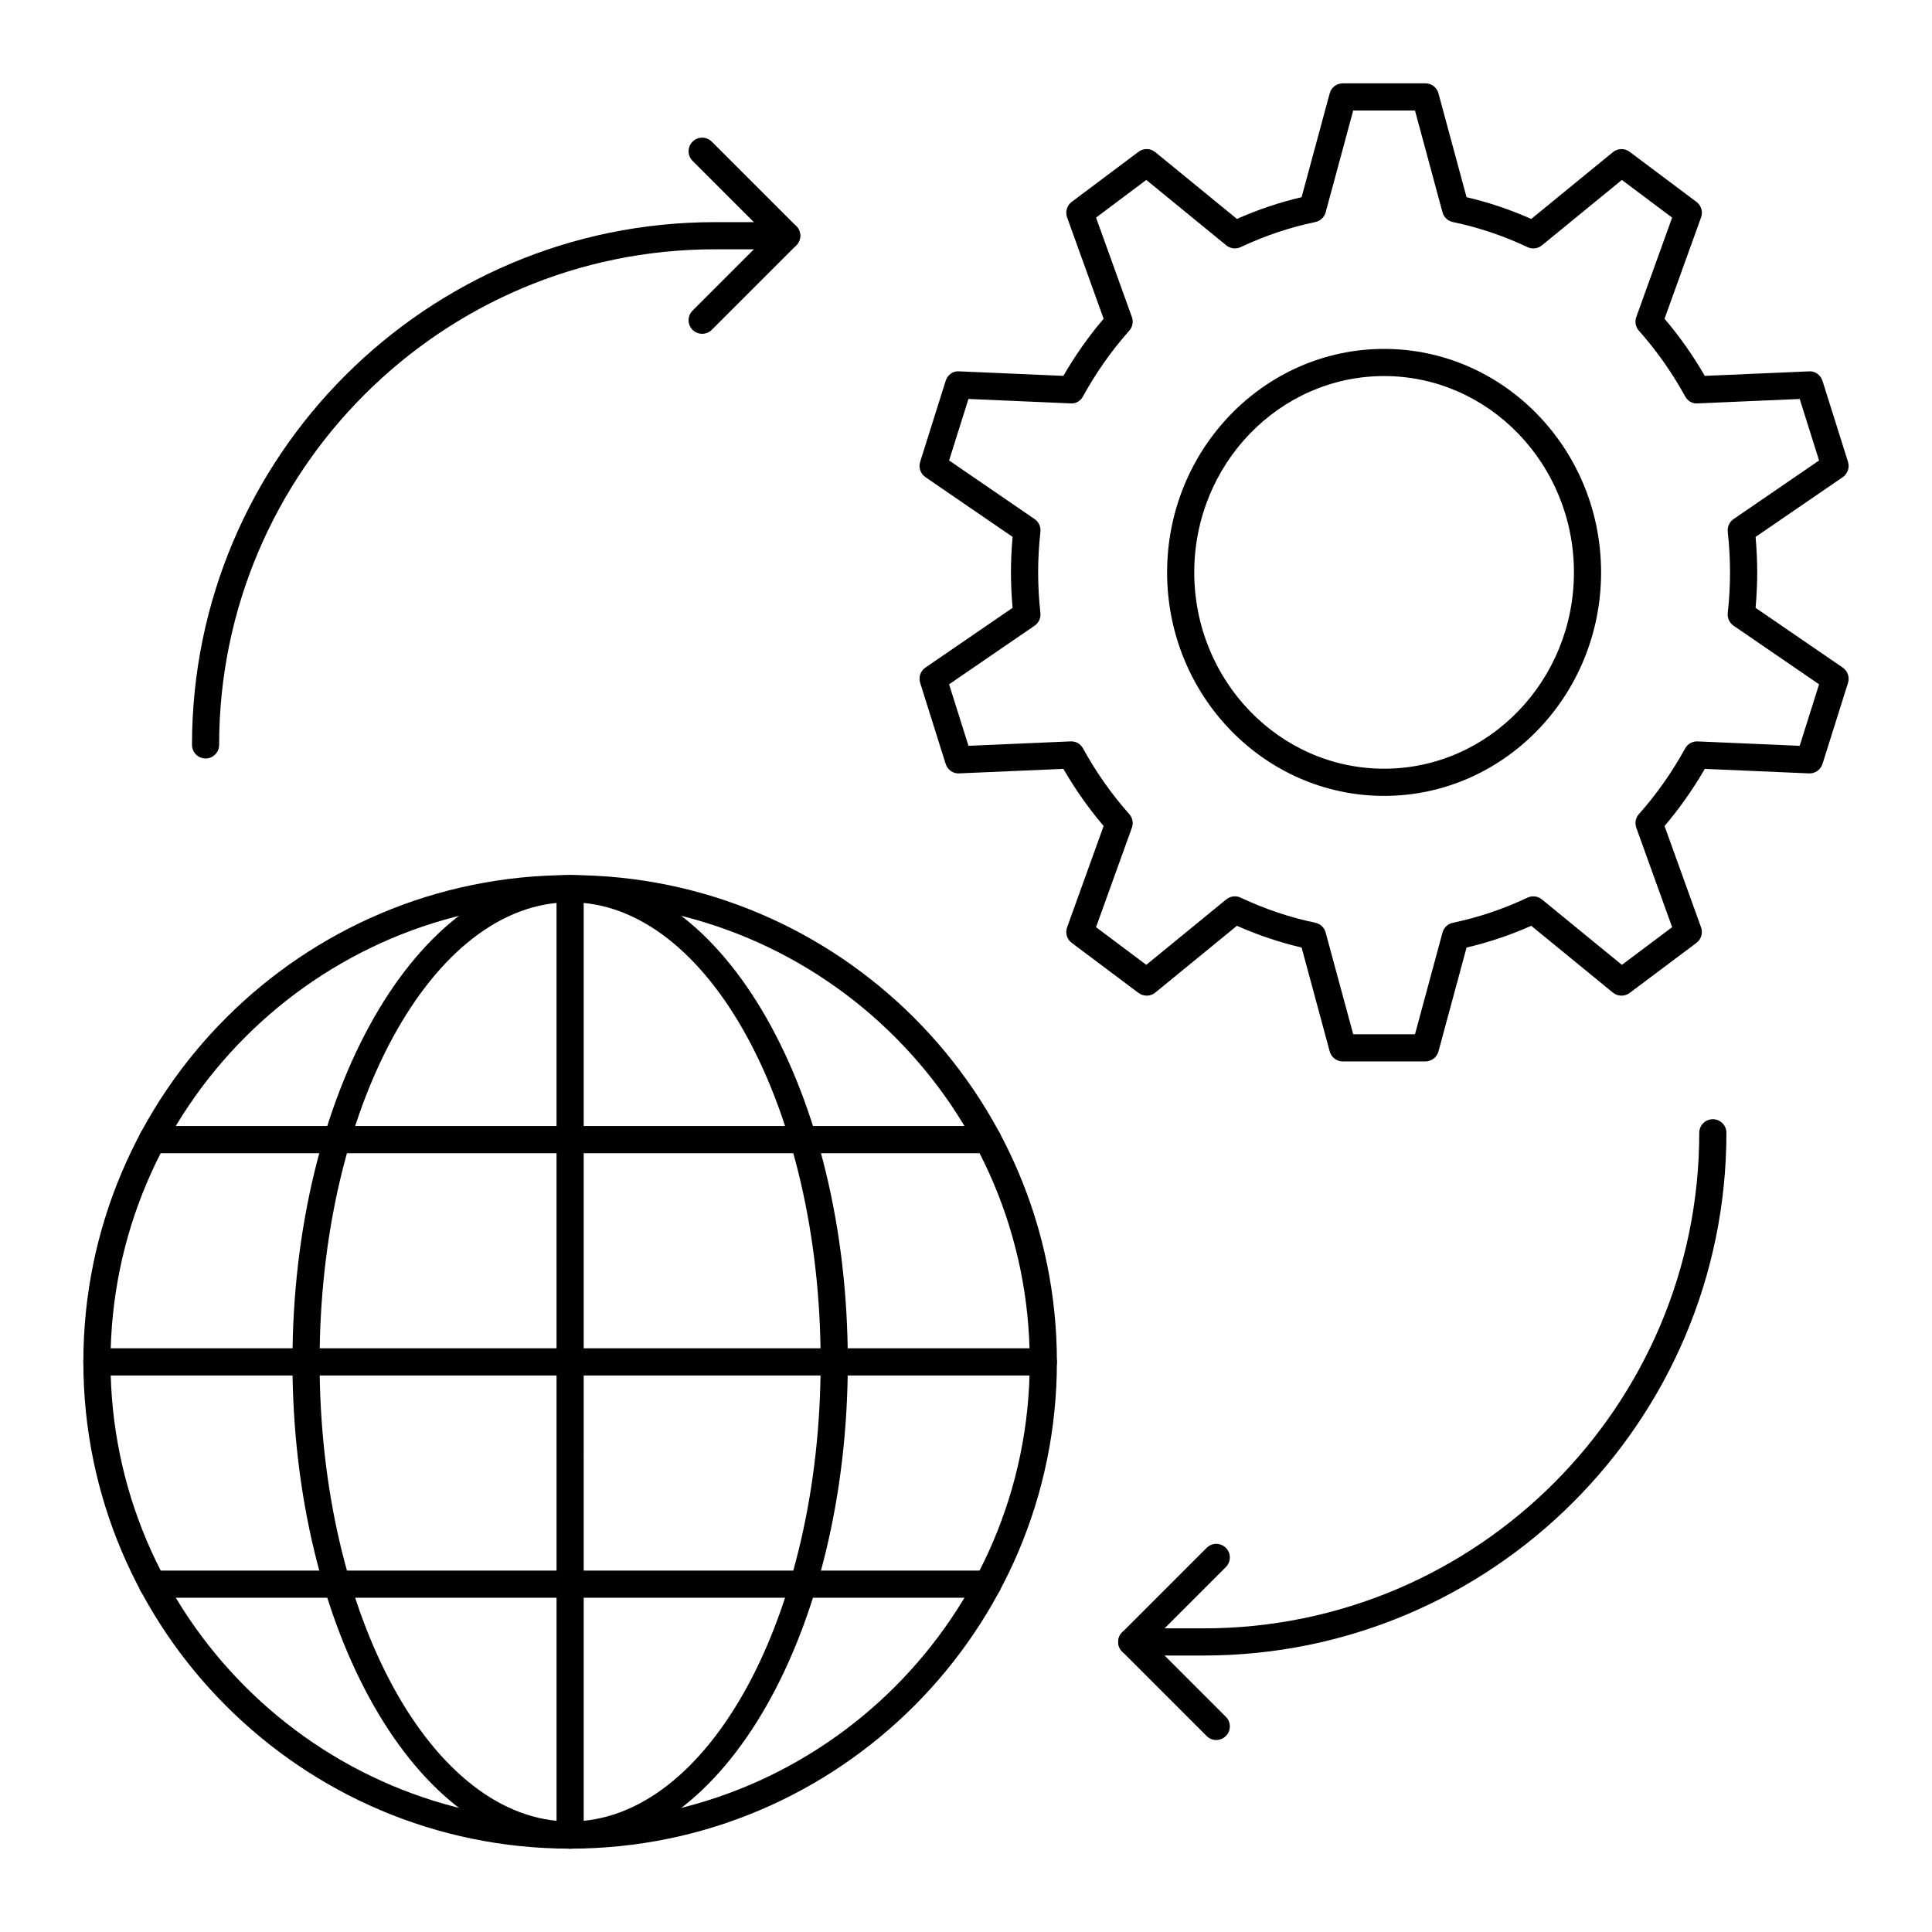
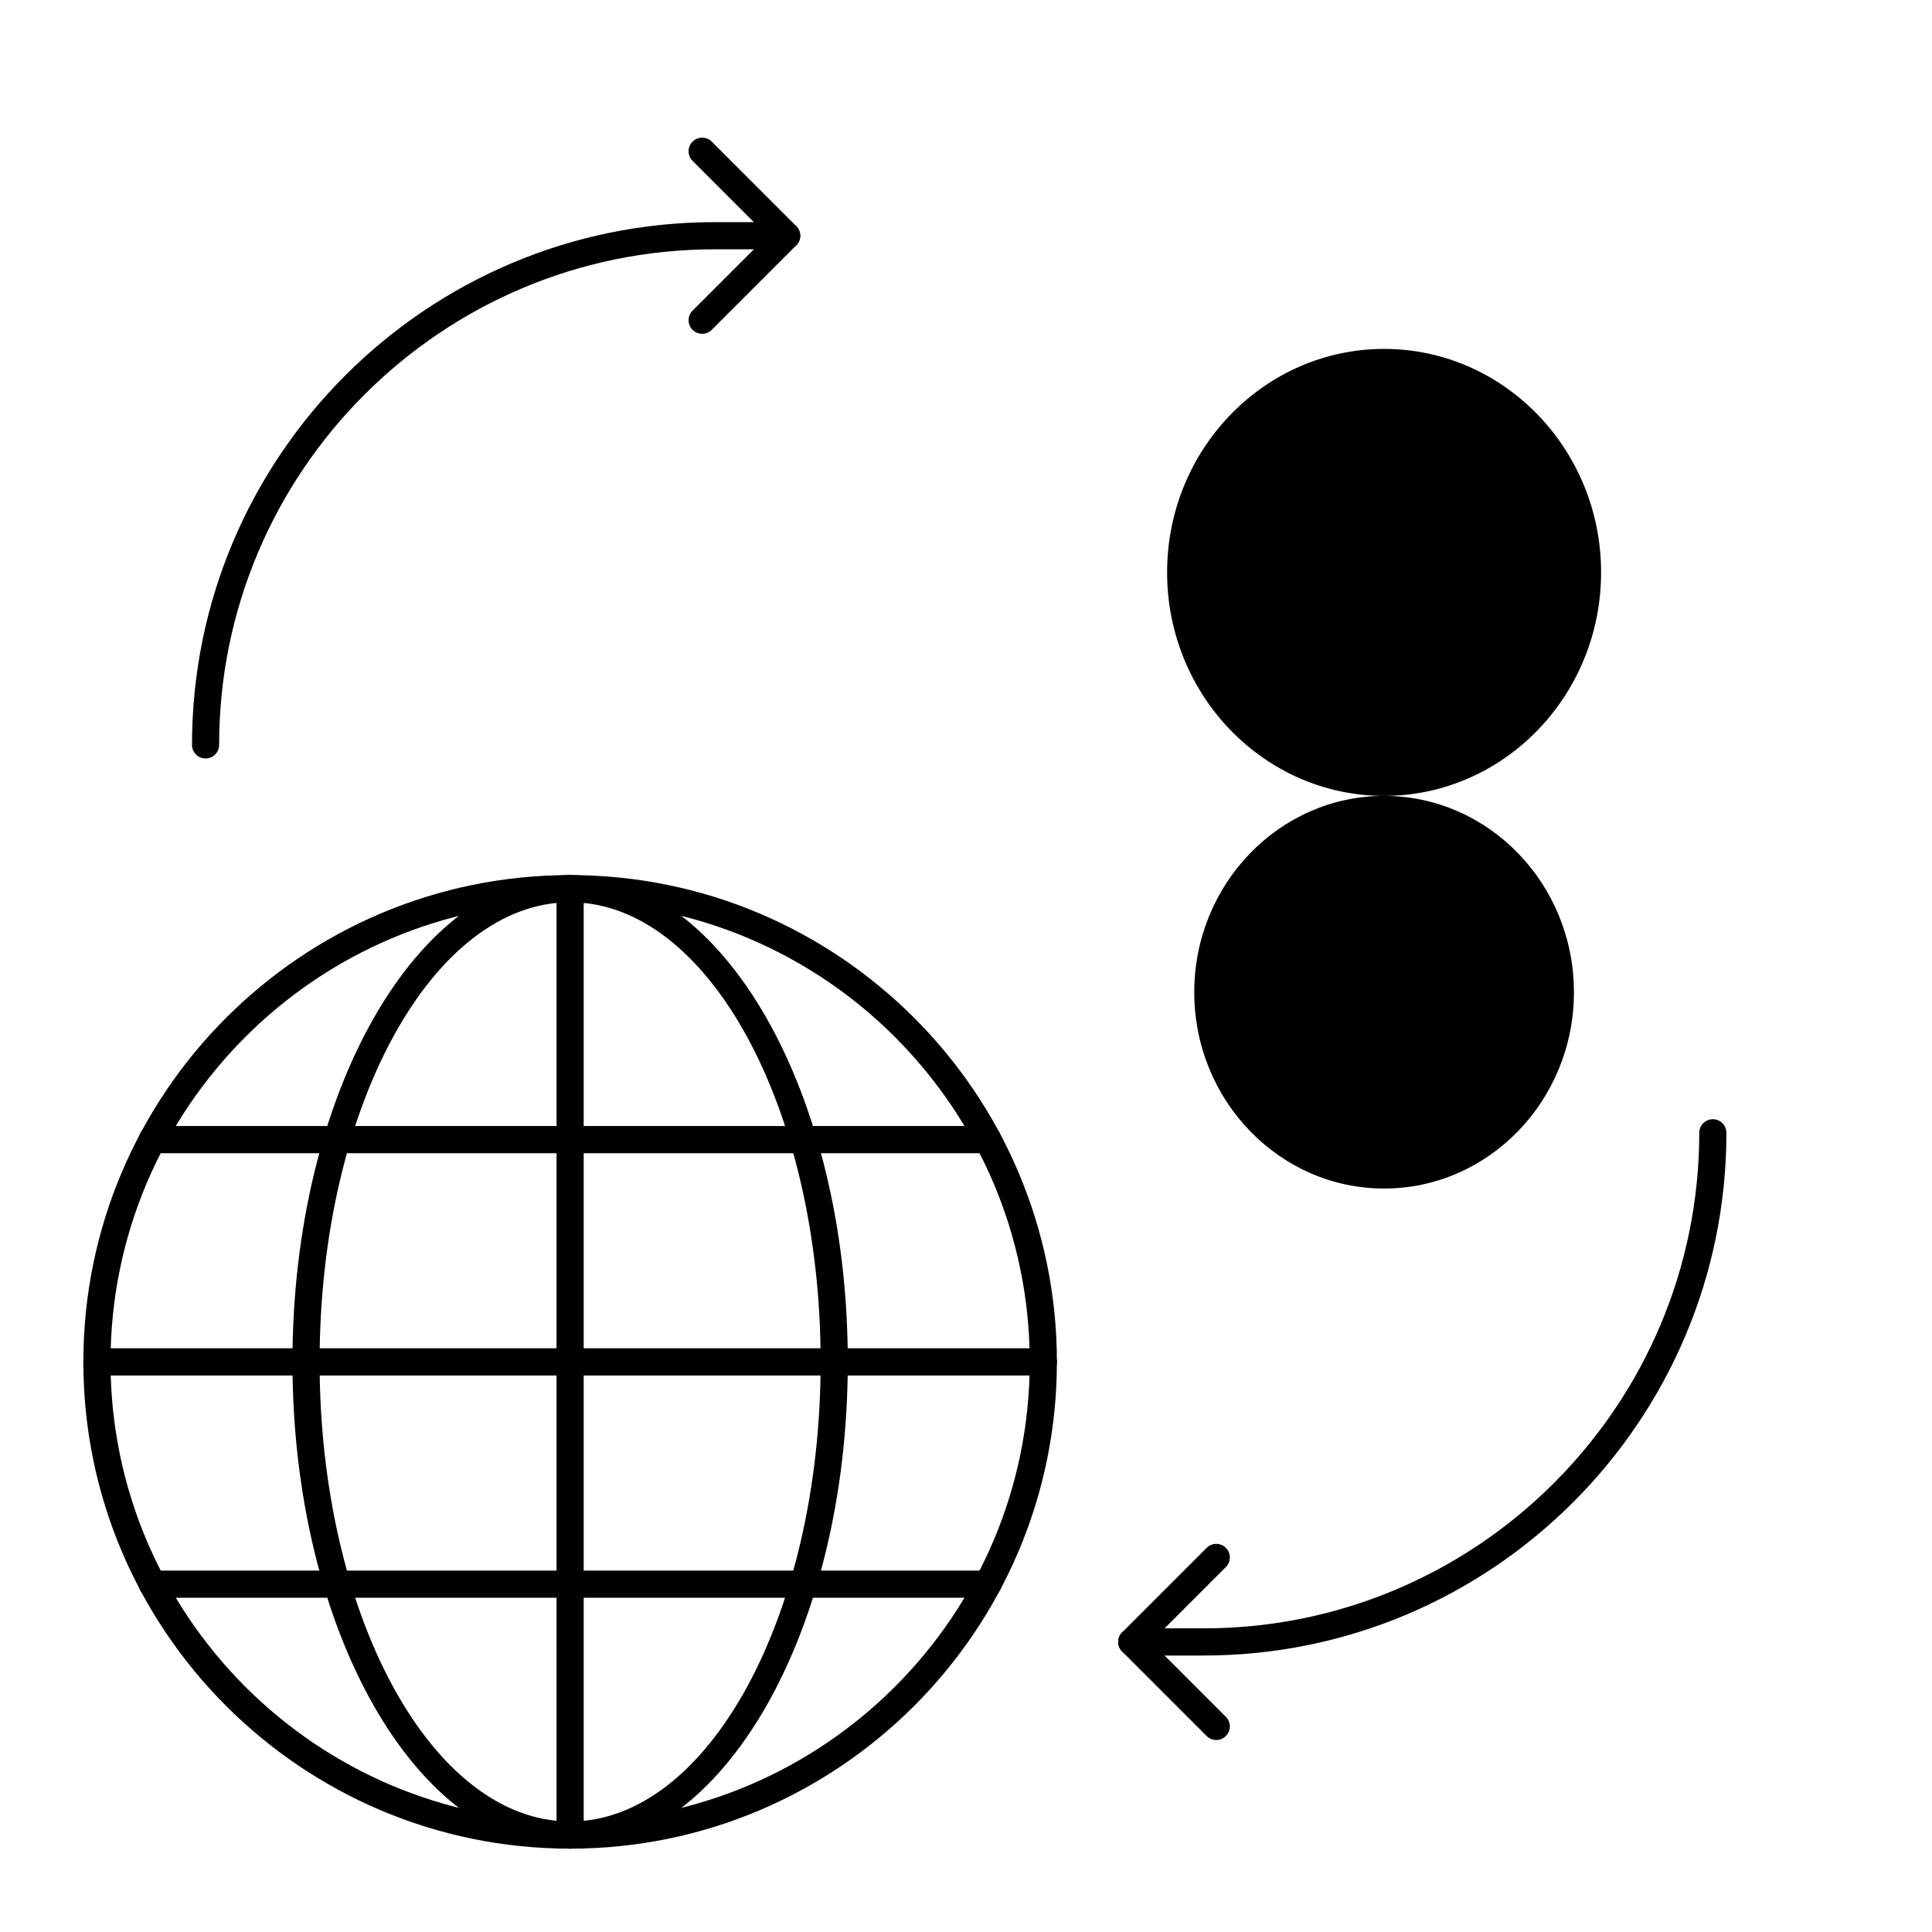
<svg xmlns="http://www.w3.org/2000/svg" fill="#000000" width="800px" height="800px" version="1.1" viewBox="144 144 512 512">
  <g>
-     <path d="m521.74 425.29h-21.883c-1.625 0-3.047-1.09-3.473-2.66l-7.445-27.523c-5.832-1.363-11.578-3.293-17.141-5.762l-21.641 17.703c-1.285 1.047-3.117 1.082-4.438 0.09l-17.703-13.27c-1.266-0.949-1.766-2.609-1.227-4.098l9.684-26.871c-3.977-4.672-7.551-9.75-10.668-15.141l-27.602 1.195c-1.645 0.109-3.098-0.965-3.59-2.512l-6.762-21.477c-0.477-1.512 0.09-3.156 1.398-4.051l23.098-15.832c-0.289-3.199-0.434-6.352-0.434-9.398s0.145-6.199 0.434-9.398l-23.098-15.836c-1.305-0.895-1.875-2.539-1.398-4.051l6.762-21.473c0.488-1.555 1.934-2.68 3.59-2.512l27.602 1.195c3.109-5.387 6.691-10.465 10.668-15.141l-9.684-26.871c-0.535-1.488-0.039-3.148 1.227-4.098l17.703-13.27c1.316-1 3.152-0.961 4.438 0.09l21.641 17.699c5.566-2.469 11.312-4.398 17.141-5.758l7.445-27.523c0.426-1.566 1.848-2.656 3.473-2.656h21.879c1.625 0 3.047 1.09 3.473 2.66l7.445 27.523c5.828 1.355 11.574 3.289 17.141 5.758l21.641-17.699c1.281-1.051 3.113-1.09 4.438-0.09l17.703 13.27c1.266 0.949 1.766 2.609 1.227 4.098l-9.684 26.871c3.977 4.676 7.559 9.754 10.668 15.141l27.602-1.195c1.59-0.156 3.098 0.961 3.59 2.512l6.762 21.473c0.477 1.512-0.09 3.156-1.398 4.051l-23.098 15.836c0.289 3.199 0.434 6.352 0.434 9.398s-0.145 6.199-0.434 9.398l23.098 15.832c1.305 0.895 1.875 2.539 1.398 4.051l-6.762 21.477c-0.488 1.551-2.008 2.609-3.59 2.512l-27.602-1.195c-3.117 5.391-6.691 10.469-10.668 15.141l9.684 26.871c0.535 1.488 0.039 3.148-1.227 4.098l-17.703 13.27c-1.324 0.992-3.152 0.957-4.438-0.09l-21.641-17.703c-5.562 2.469-11.312 4.394-17.141 5.762l-7.445 27.523c-0.422 1.566-1.844 2.656-3.469 2.656zm-19.125-7.195h16.371l7.297-26.969c0.352-1.312 1.414-2.309 2.738-2.582 6.75-1.41 13.41-3.648 19.789-6.656 1.254-0.594 2.738-0.406 3.812 0.469l21.195 17.34 13.316-9.984-9.5-26.355c-0.445-1.242-0.18-2.625 0.695-3.609 4.676-5.258 8.797-11.117 12.254-17.406 0.66-1.195 1.902-1.926 3.309-1.863l27.047 1.172 5.133-16.301-22.656-15.531c-1.094-0.754-1.688-2.043-1.543-3.359 0.402-3.68 0.605-7.301 0.605-10.77s-0.203-7.094-0.605-10.77c-0.145-1.316 0.449-2.609 1.543-3.359l22.656-15.531-5.133-16.297-27.051 1.172c-1.41 0.129-2.648-0.664-3.309-1.863-3.449-6.285-7.574-12.141-12.254-17.406-0.875-0.984-1.141-2.367-0.695-3.609l9.5-26.355-13.316-9.984-21.195 17.336c-1.074 0.875-2.559 1.062-3.812 0.469-6.383-3.008-13.039-5.246-19.789-6.648-1.328-0.277-2.387-1.277-2.742-2.586l-7.293-26.973h-16.367l-7.297 26.969c-0.355 1.312-1.414 2.309-2.742 2.586-6.746 1.402-13.402 3.641-19.789 6.648-1.25 0.594-2.734 0.406-3.812-0.469l-21.195-17.336-13.316 9.984 9.5 26.355c0.445 1.242 0.18 2.625-0.695 3.609-4.68 5.266-8.805 11.121-12.254 17.406-0.66 1.199-1.871 1.992-3.309 1.863l-27.051-1.172-5.133 16.297 22.656 15.531c1.094 0.754 1.688 2.043 1.543 3.359-0.402 3.68-0.605 7.301-0.605 10.77s0.203 7.094 0.605 10.77c0.145 1.316-0.449 2.609-1.543 3.359l-22.656 15.531 5.133 16.301 27.047-1.172c1.441-0.062 2.652 0.668 3.309 1.863 3.457 6.289 7.578 12.148 12.254 17.406 0.875 0.984 1.141 2.367 0.695 3.609l-9.5 26.355 13.316 9.984 21.195-17.34c1.074-0.875 2.562-1.062 3.812-0.469 6.379 3.008 13.039 5.246 19.789 6.656 1.328 0.273 2.387 1.273 2.738 2.582z" />
-     <path d="m510.8 354.92c-31.707 0-57.504-26.566-57.504-59.227s25.797-59.227 57.504-59.227 57.504 26.566 57.504 59.227c0 32.656-25.797 59.227-57.504 59.227zm0-111.26c-27.738 0-50.309 23.34-50.309 52.027 0 28.691 22.566 52.027 50.309 52.027 27.738 0 50.309-23.34 50.309-52.027s-22.57-52.027-50.309-52.027z" />
+     <path d="m510.8 354.92c-31.707 0-57.504-26.566-57.504-59.227s25.797-59.227 57.504-59.227 57.504 26.566 57.504 59.227c0 32.656-25.797 59.227-57.504 59.227zc-27.738 0-50.309 23.34-50.309 52.027 0 28.691 22.566 52.027 50.309 52.027 27.738 0 50.309-23.34 50.309-52.027s-22.57-52.027-50.309-52.027z" />
    <path d="m295.09 633.91c-71.129 0-129-57.867-129-129 0-71.129 57.867-129 129-129 71.129 0 129 57.871 129 129 0.004 71.129-57.863 129-128.99 129zm0-250.8c-67.164 0-121.8 54.641-121.8 121.8 0 67.16 54.637 121.8 121.8 121.8 67.16 0 121.8-54.641 121.8-121.8 0-67.16-54.637-121.8-121.8-121.8z" />
    <path d="m295.09 633.91c-40.574 0-73.586-57.867-73.586-129 0-71.129 33.012-129 73.586-129 40.574 0 73.586 57.871 73.586 129 0 71.129-33.012 129-73.586 129zm0-250.8c-36.609 0-66.391 54.641-66.391 121.8 0 67.16 29.781 121.8 66.391 121.8 36.605 0 66.387-54.641 66.387-121.8 0-67.16-29.781-121.8-66.387-121.8z" />
    <path d="m295.09 633.91c-1.988 0-3.598-1.609-3.598-3.598l-0.004-250.8c0-1.988 1.609-3.598 3.598-3.598s3.598 1.609 3.598 3.598l0.004 250.8c0 1.988-1.613 3.598-3.598 3.598z" />
    <path d="m405.79 567.42h-221.42c-1.988 0-3.598-1.609-3.598-3.598 0-1.988 1.609-3.598 3.598-3.598h221.42c1.988 0 3.598 1.609 3.598 3.598 0 1.988-1.613 3.598-3.598 3.598z" />
    <path d="m420.48 508.51h-250.79c-1.988 0-3.598-1.609-3.598-3.598 0-1.988 1.609-3.598 3.598-3.598h250.8c1.988 0 3.598 1.609 3.598 3.598 0 1.988-1.613 3.598-3.602 3.598z" />
    <path d="m405.79 449.61h-221.42c-1.988 0-3.598-1.609-3.598-3.598 0-1.988 1.609-3.598 3.598-3.598h221.42c1.988 0 3.598 1.609 3.598 3.598 0 1.988-1.613 3.598-3.598 3.598z" />
    <path d="m198.48 345c-1.988 0-3.598-1.609-3.598-3.598 0-76.387 62.145-138.53 138.53-138.53h19.066c1.988 0 3.598 1.609 3.598 3.598s-1.609 3.598-3.598 3.598h-19.066c-72.418 0.004-131.34 58.918-131.34 131.34 0 1.988-1.613 3.598-3.598 3.598z" />
    <path d="m330.08 232.46c-0.922 0-1.84-0.352-2.543-1.055-1.406-1.406-1.406-3.684 0-5.09l19.844-19.844-19.844-19.844c-1.406-1.406-1.406-3.684 0-5.09s3.684-1.406 5.09 0l22.391 22.391c1.406 1.406 1.406 3.684 0 5.09l-22.391 22.391c-0.703 0.699-1.625 1.051-2.547 1.051z" />
    <path d="m462.99 582.73h-19.066c-1.988 0-3.598-1.609-3.598-3.598 0-1.988 1.609-3.598 3.598-3.598h19.066c72.414 0 131.33-58.918 131.33-131.33 0-1.988 1.609-3.598 3.598-3.598s3.598 1.609 3.598 3.598c0.004 76.387-62.141 138.53-138.53 138.53z" />
    <path d="m466.32 605.12c-0.922 0-1.84-0.352-2.543-1.055l-22.391-22.391c-1.406-1.406-1.406-3.684 0-5.09l22.391-22.391c1.406-1.406 3.684-1.406 5.09 0s1.406 3.684 0 5.09l-19.844 19.844 19.844 19.844c1.406 1.406 1.406 3.684 0 5.09-0.707 0.707-1.629 1.059-2.547 1.059z" />
  </g>
</svg>